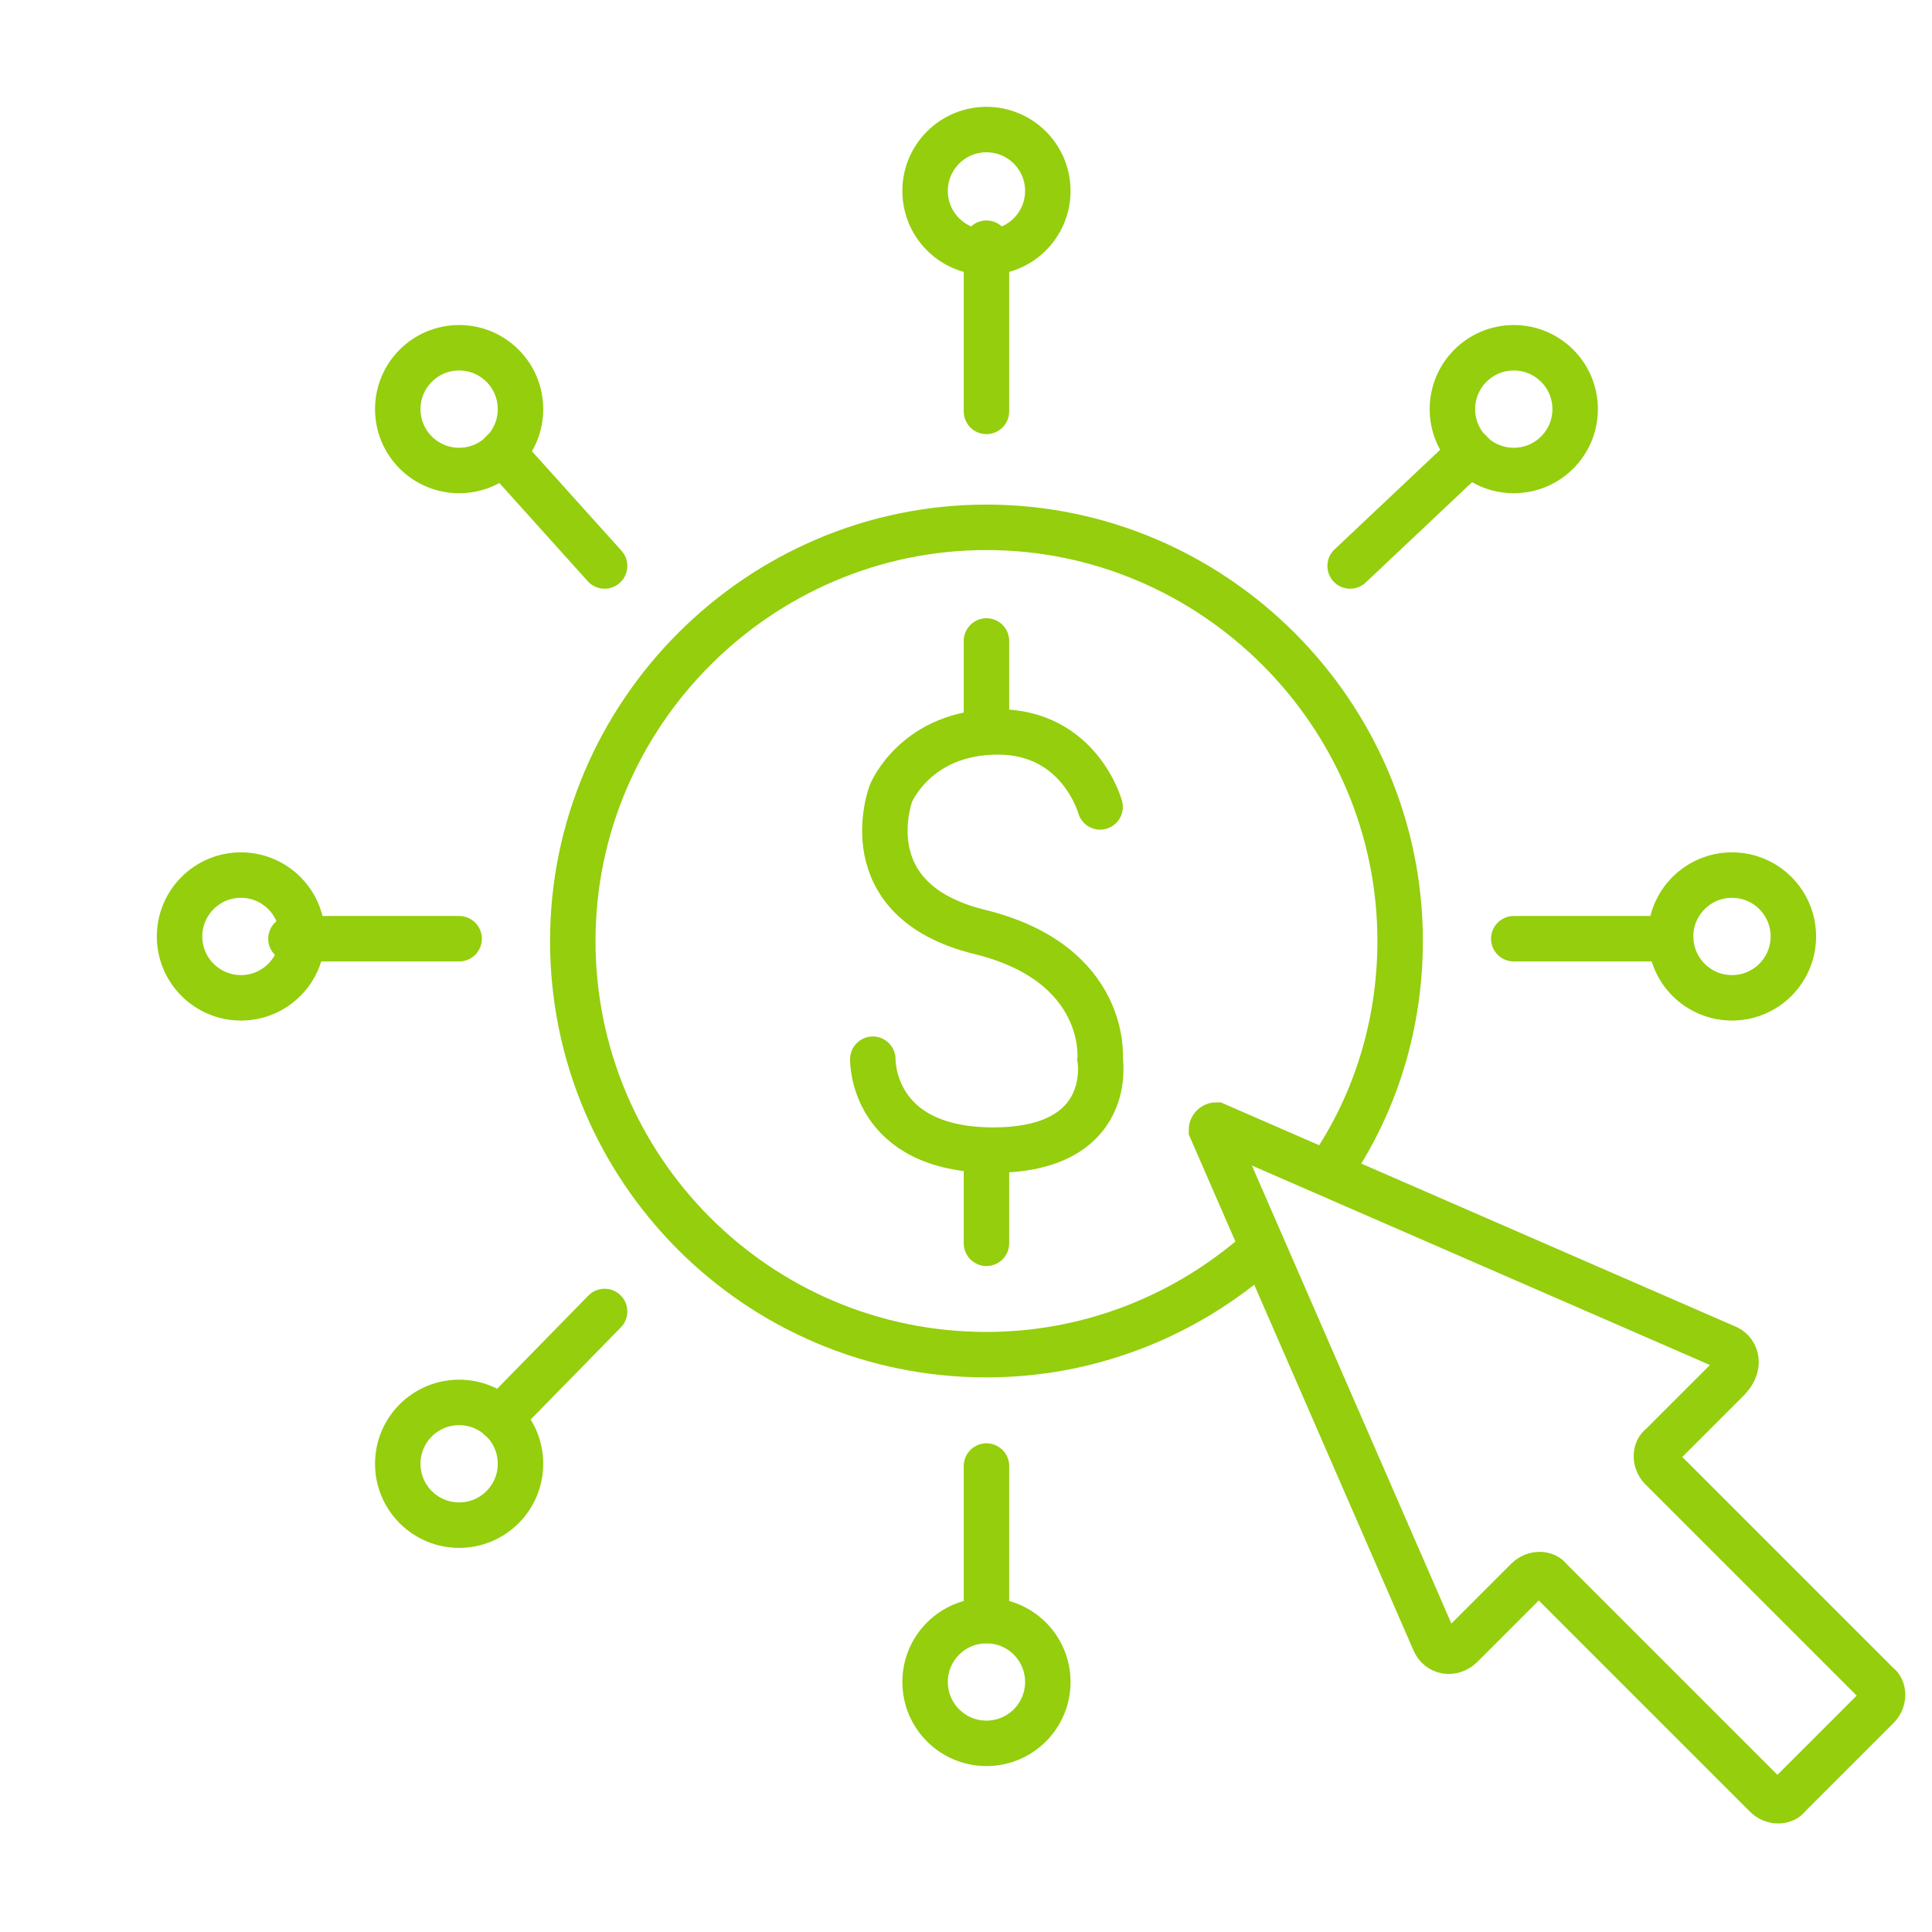
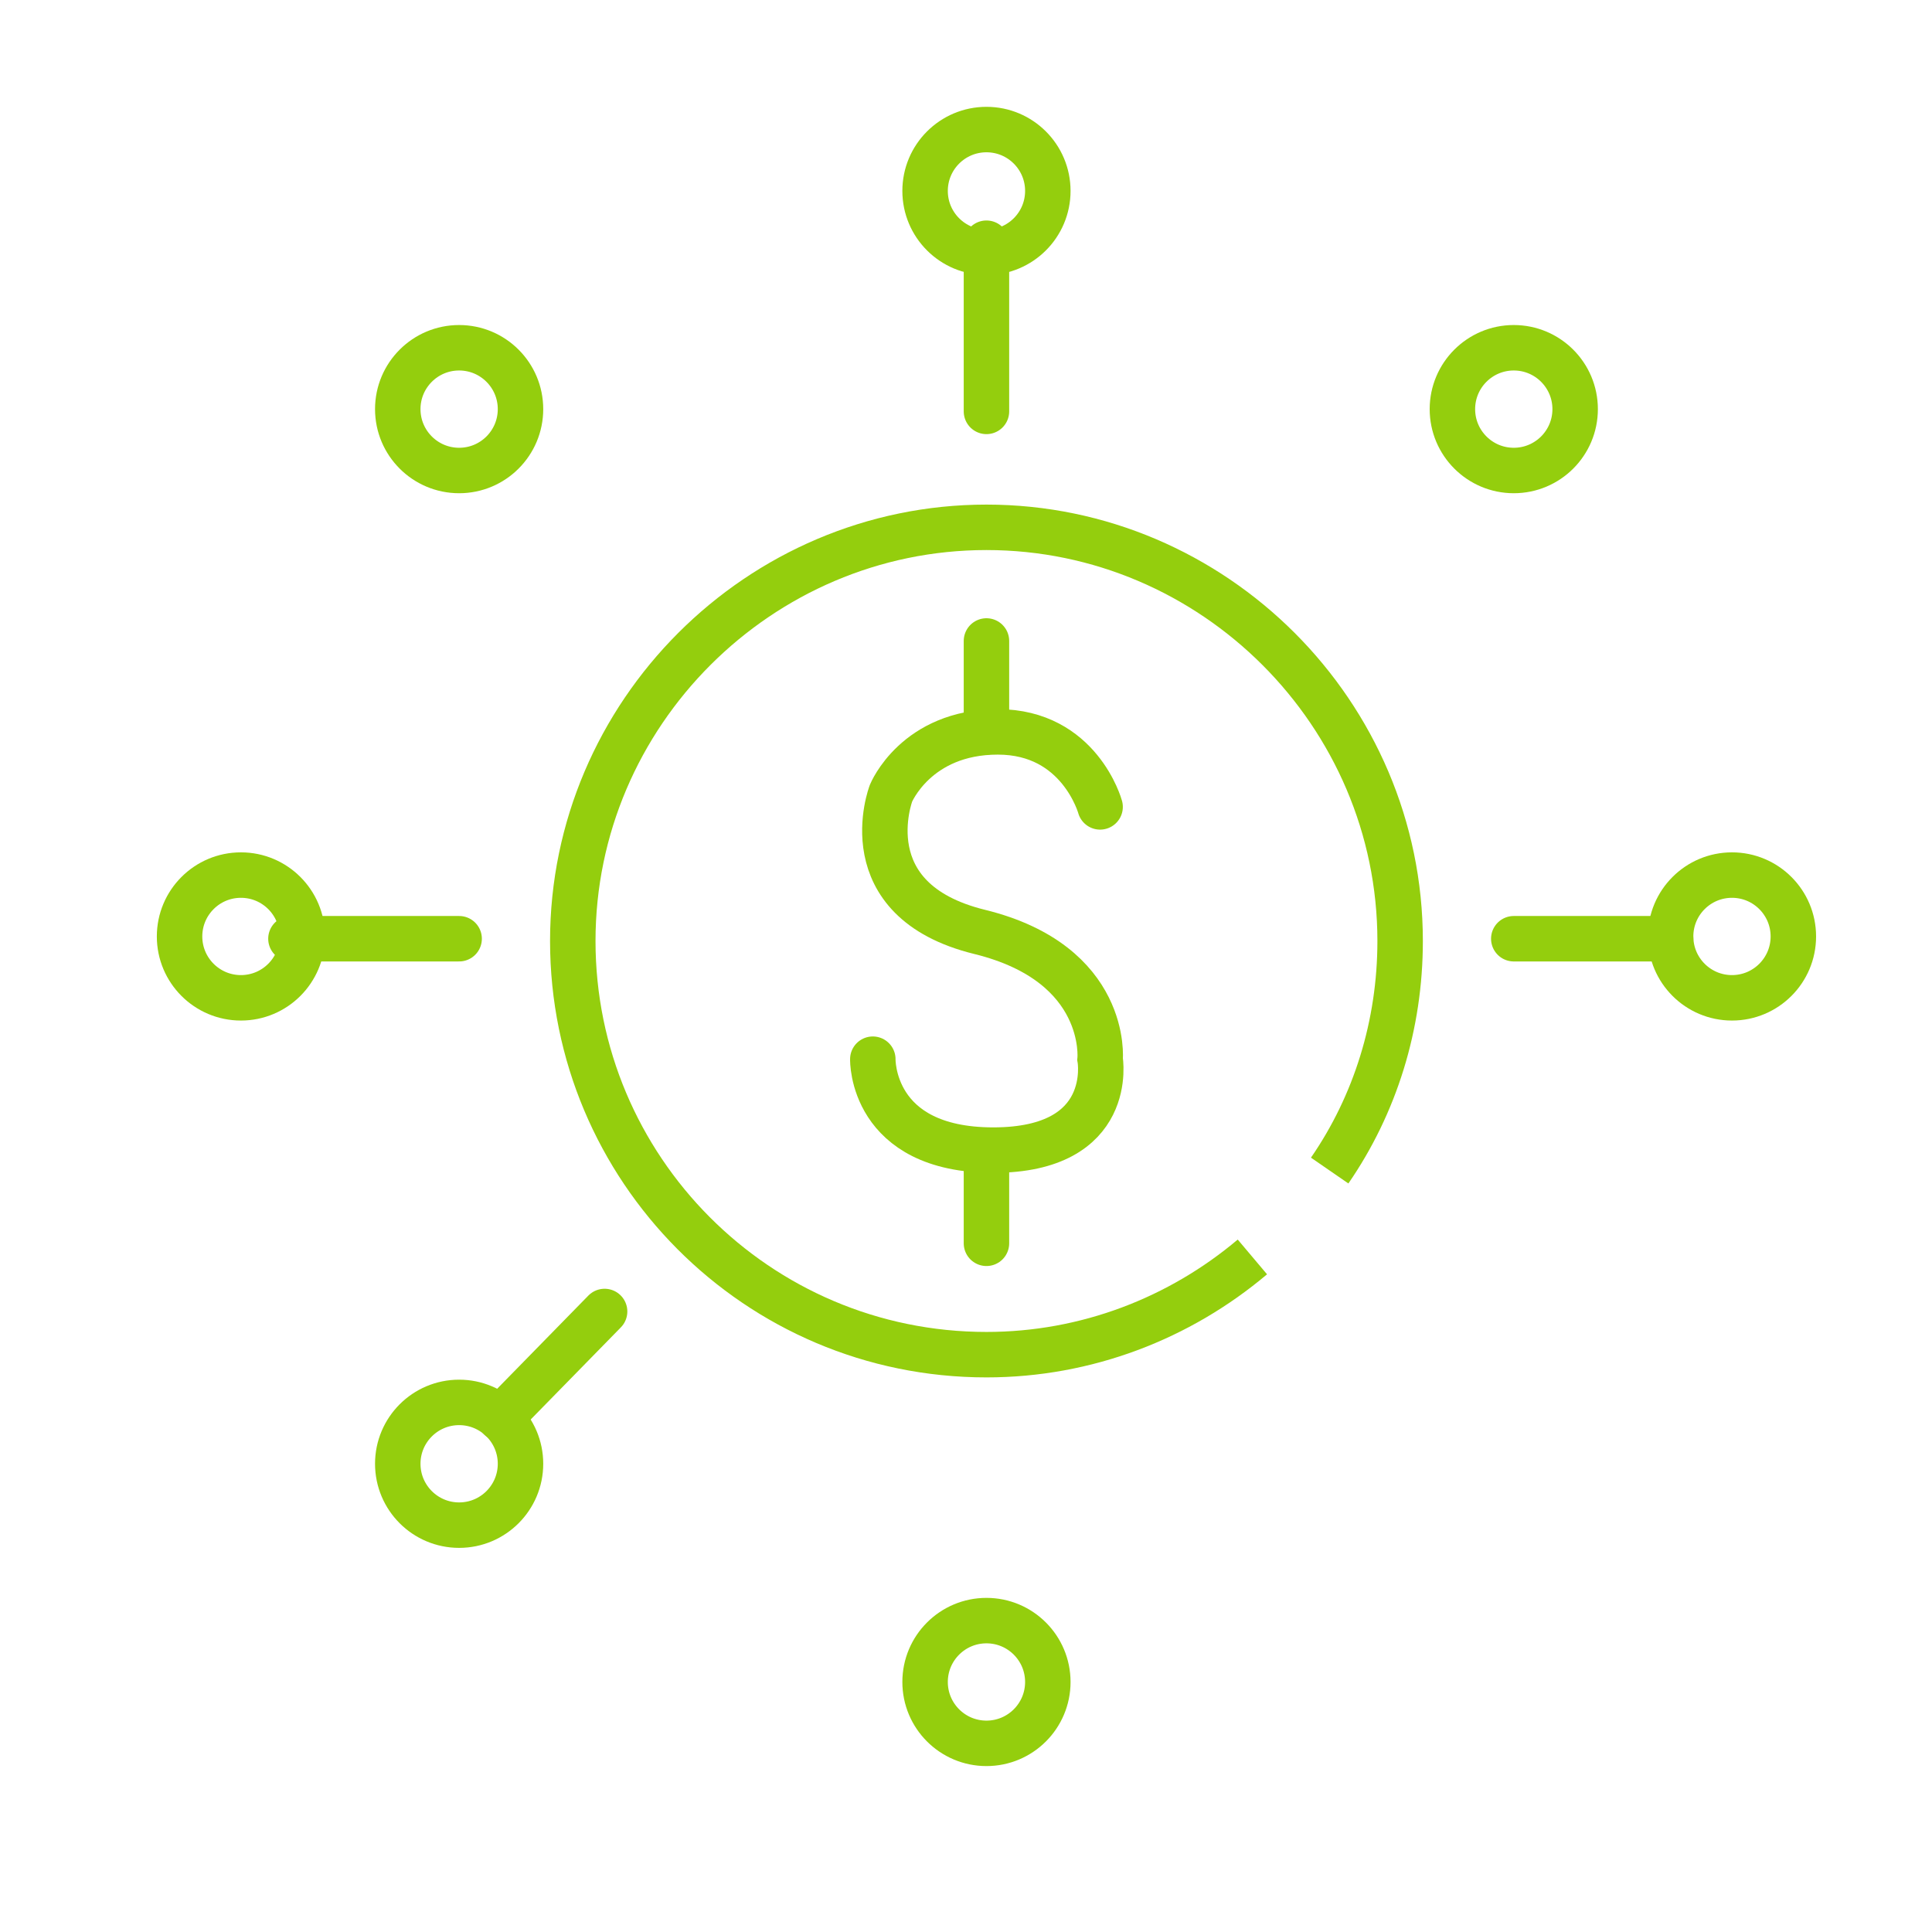
<svg xmlns="http://www.w3.org/2000/svg" version="1.1" id="Capa_1" x="0px" y="0px" viewBox="0 0 85 85" style="enable-background:new 0 0 85 85;" xml:space="preserve">
  <style type="text/css">

	.st0{fill:none;stroke:#94CE0D;stroke-width:2;stroke-linecap:round;stroke-miterlimit:10;}
	.st1{fill:none;stroke:#94CE0D;stroke-width:2;stroke-miterlimit:10;}
</style>
  <g>
    <g>
      <line class="st0" x1="43.4" y1="10.7" x2="43.4" y2="18.1" />
-       <line class="st0" x1="43.4" y1="64.5" x2="43.4" y2="71.3" />
    </g>
    <g>
-       <line class="st0" x1="64.7" y1="19.9" x2="59.4" y2="24.9" />
      <line class="st0" x1="26.6" y1="57.7" x2="22" y2="62.4" />
    </g>
    <g>
-       <line class="st0" x1="26.6" y1="24.9" x2="22.1" y2="19.9" />
-     </g>
+       </g>
    <g>
      <g>
        <line class="st0" x1="73.5" y1="41.3" x2="66.6" y2="41.3" />
        <line class="st0" x1="20.2" y1="41.3" x2="12.8" y2="41.3" />
      </g>
      <path class="st1" d="M55.1,55.3c-3.2,2.7-7.3,4.3-11.7,4.3c-10.1,0-18.2-8.2-18.2-18.2s8.2-18.2,18.2-18.2s18.2,8.2,18.2,18.2    c0,3.7-1.1,7.2-3.1,10.1" />
    </g>
-     <path class="st1" d="M76,59.3l-22.5-9.8c-0.1,0-0.2,0.1-0.2,0.2l9.8,22.5c0.2,0.5,0.8,0.6,1.2,0.2l2.9-2.9c0.3-0.3,0.8-0.3,1,0   l9.5,9.5c0.3,0.3,0.8,0.3,1,0l3.9-3.9c0.3-0.3,0.3-0.8,0-1l-9.5-9.5c-0.3-0.3-0.3-0.8,0-1l2.9-2.9C76.6,60.1,76.4,59.5,76,59.3z" />
    <g>
      <path class="st0" d="M48.4,35.5c0,0-0.9-3.3-4.5-3.3c-3.6,0-4.7,2.7-4.7,2.7s-1.8,4.7,3.9,6.1s5.3,5.6,5.3,5.6s0.7,4-4.7,4    s-5.3-4-5.3-4" />
      <line class="st0" x1="43.4" y1="28.2" x2="43.4" y2="32.2" />
      <line class="st0" x1="43.4" y1="50.7" x2="43.4" y2="54.7" />
    </g>
    <circle class="st1" cx="43.4" cy="8.4" r="2.7" />
    <circle class="st1" cx="43.4" cy="74" r="2.7" />
    <circle class="st1" cx="76.2" cy="41.2" r="2.7" />
    <circle class="st1" cx="10.6" cy="41.2" r="2.7" />
    <circle class="st1" cx="20.2" cy="18" r="2.7" />
    <circle class="st1" cx="20.2" cy="64.4" r="2.7" />
    <circle class="st1" cx="66.6" cy="18" r="2.7" />
  </g>
</svg>